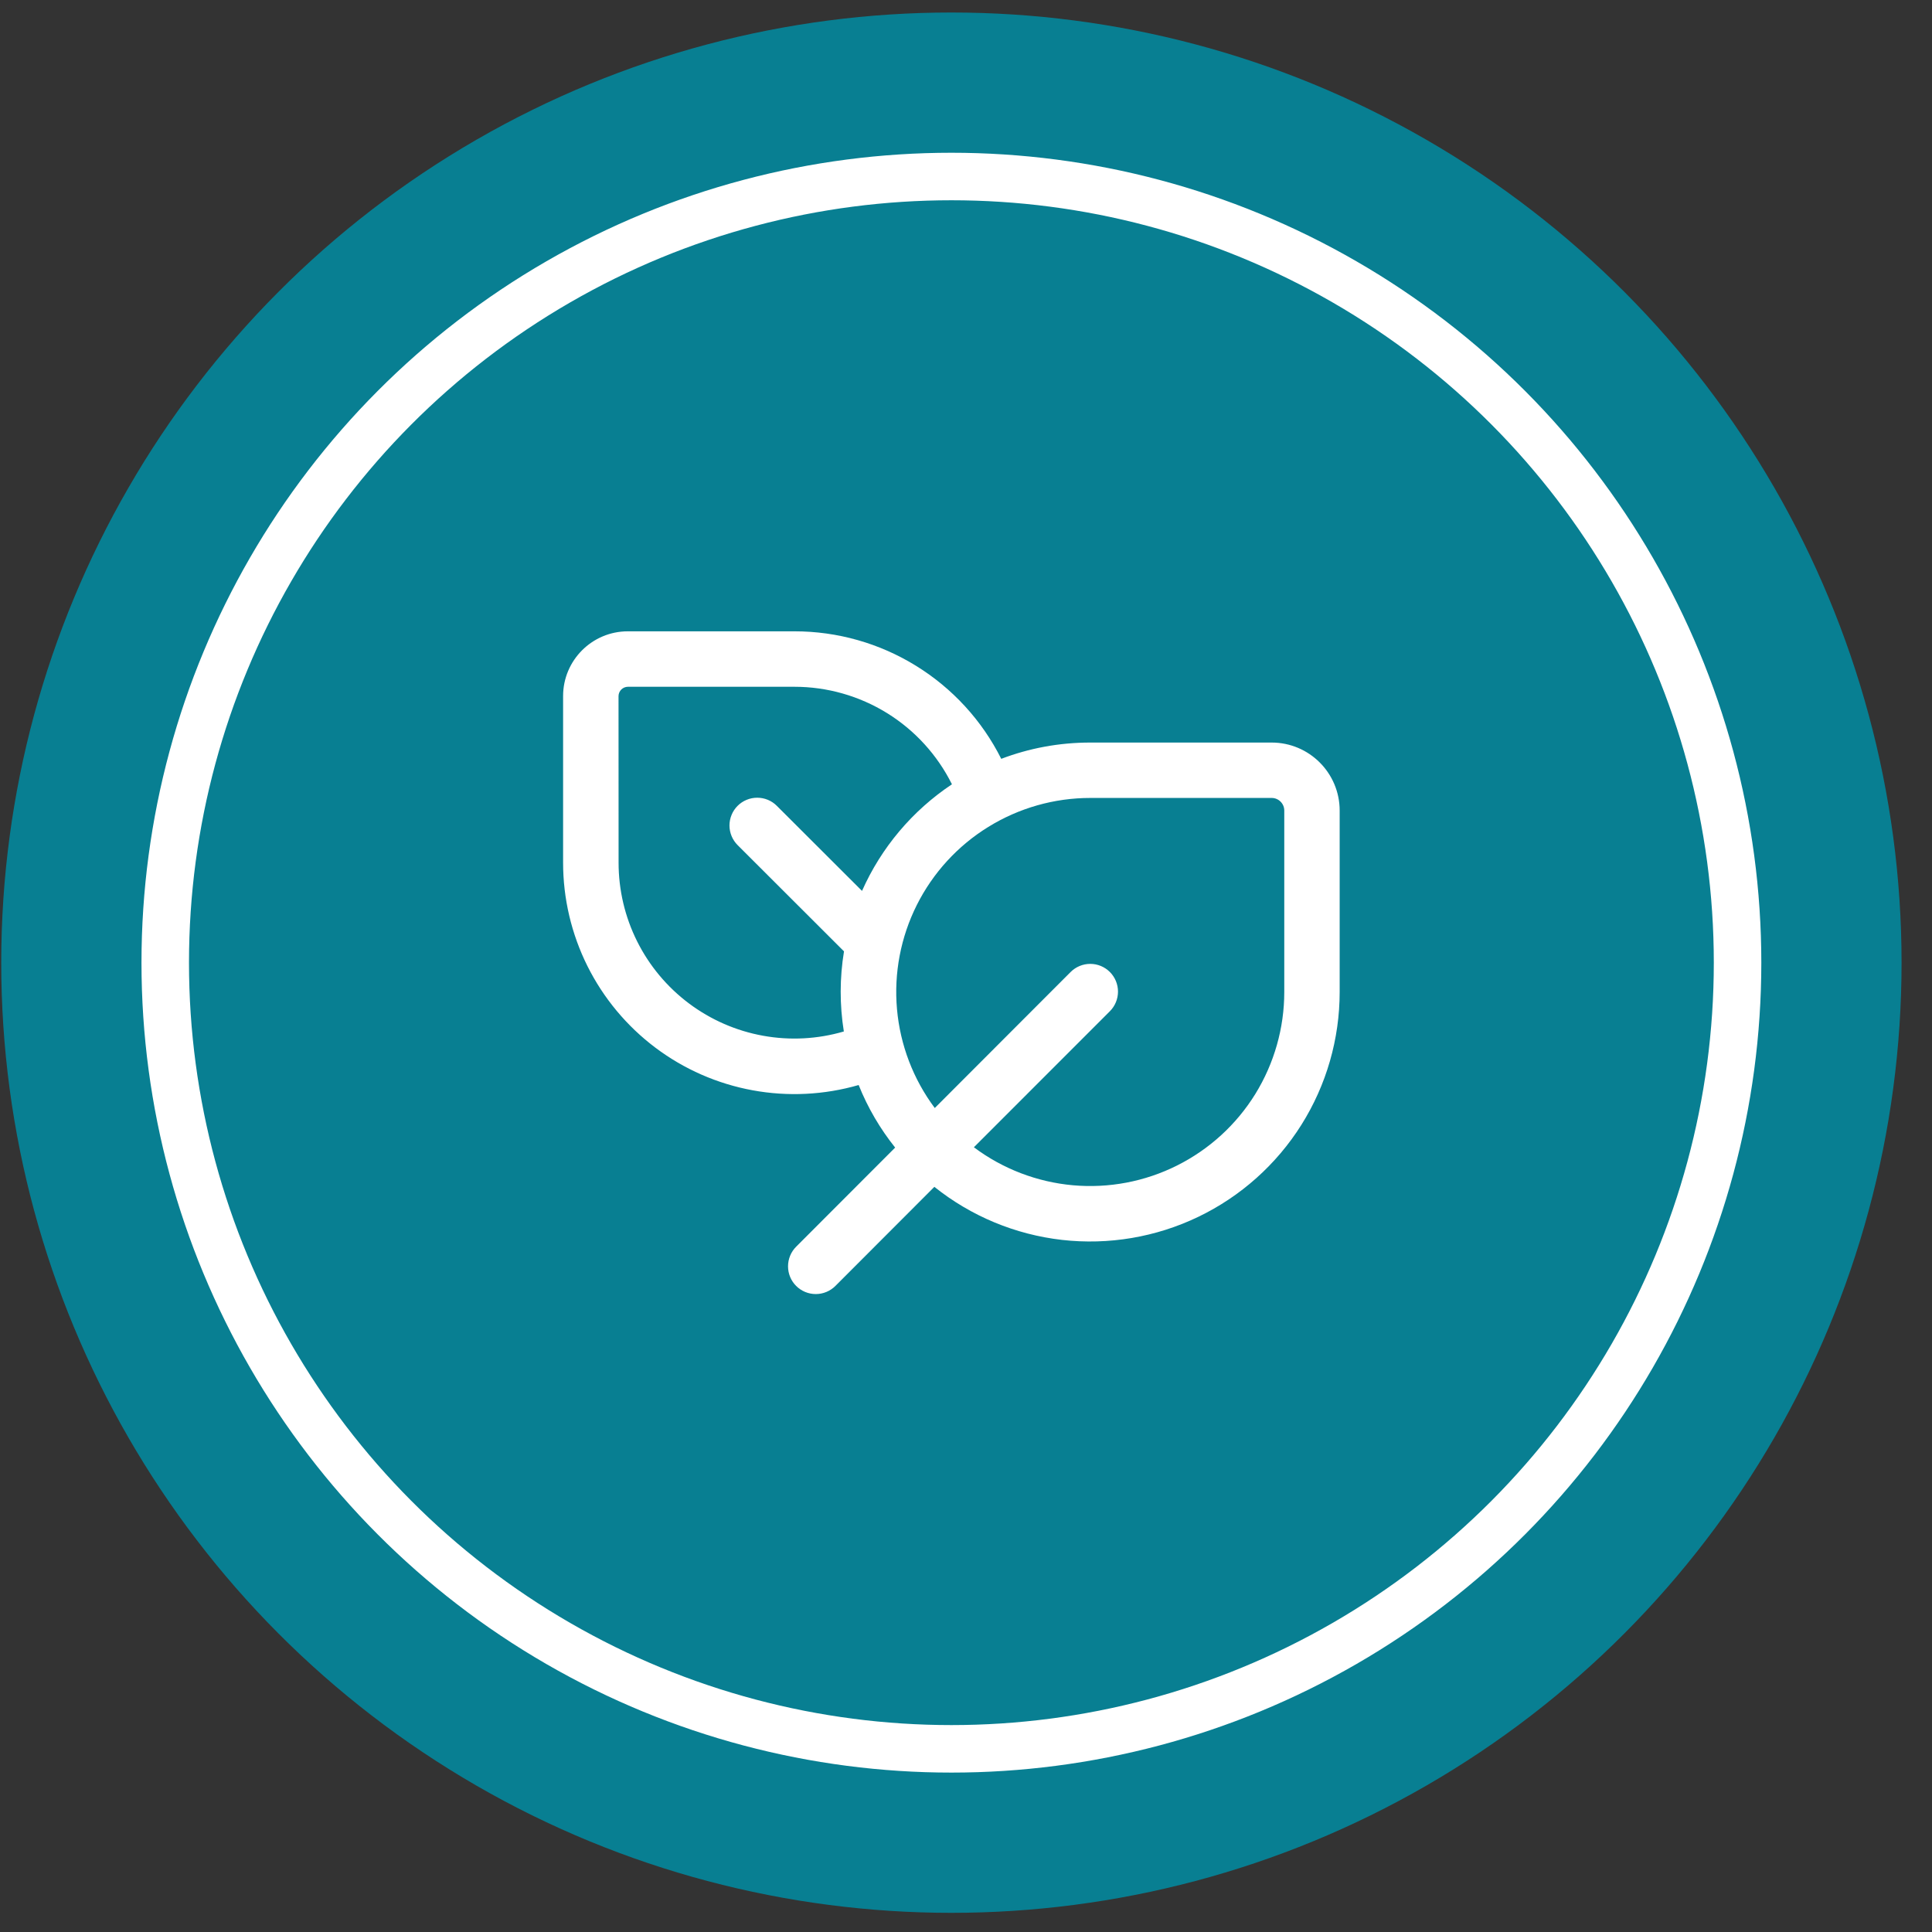
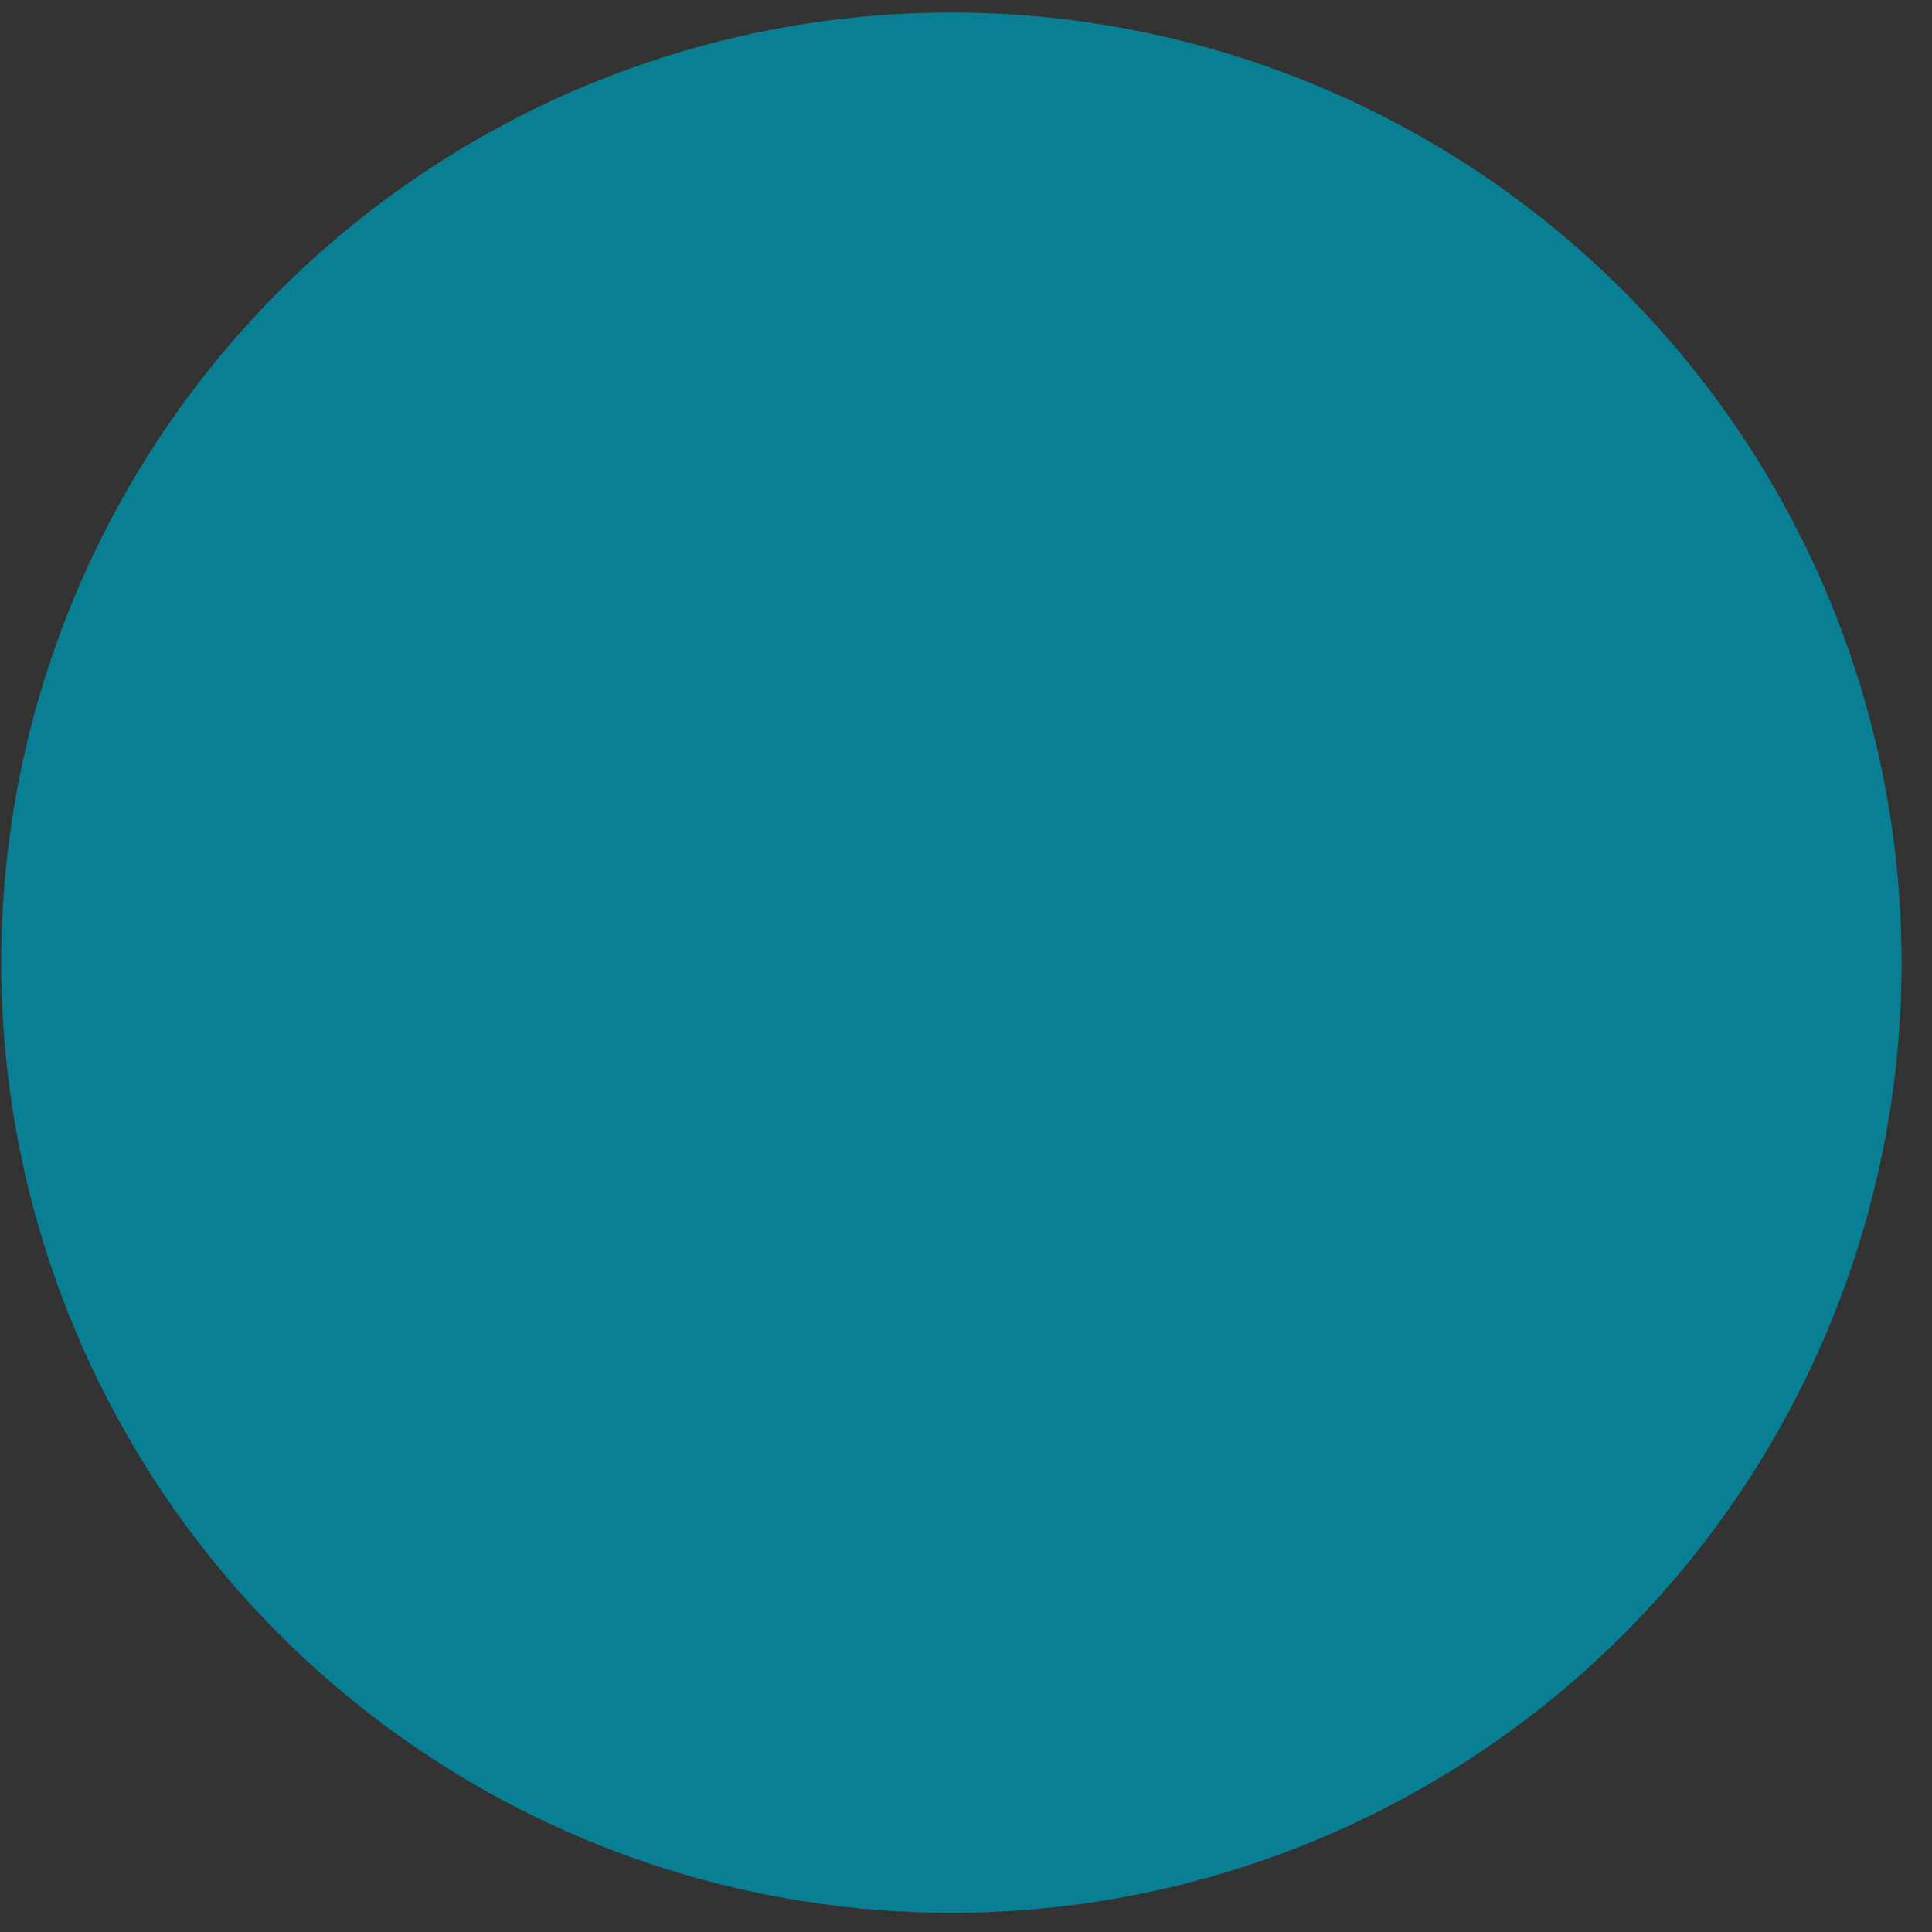
<svg xmlns="http://www.w3.org/2000/svg" fill="none" viewBox="0 0 61 61" height="61" width="61">
  <rect x="0" y="0" width="61" height="61" fill="#333333" stroke="none" />
  <circle fill="#087F92" r="30" cy="30.395" cx="30.039" />
-   <circle stroke-width="1.5" stroke="white" r="24.822" cy="30.395" cx="30.039" />
-   <path fill="white" d="M17.779 21.977V27.238C17.779 28.371 18.042 29.488 18.547 30.501C19.053 31.515 19.787 32.397 20.692 33.078C21.597 33.759 22.648 34.22 23.762 34.424C24.876 34.629 26.023 34.572 27.111 34.258C27.398 34.975 27.788 35.639 28.263 36.233L25.137 39.363C24.973 39.527 24.881 39.75 24.881 39.983C24.881 40.215 24.973 40.438 25.138 40.602C25.302 40.766 25.525 40.858 25.757 40.858C25.99 40.858 26.213 40.765 26.377 40.601L29.501 37.473C30.66 38.4 32.057 38.98 33.531 39.148C35.005 39.315 36.497 39.063 37.834 38.42C39.171 37.777 40.3 36.77 41.09 35.514C41.88 34.258 42.298 32.804 42.298 31.32V25.593C42.298 24.406 41.335 23.445 40.15 23.445H34.423C33.431 23.445 32.486 23.627 31.613 23.959C31.005 22.748 30.073 21.731 28.919 21.02C27.766 20.308 26.438 19.932 25.082 19.933H19.823C18.695 19.933 17.779 20.849 17.779 21.977ZM30.748 36.224L35.043 31.928C35.207 31.764 35.299 31.541 35.299 31.308C35.299 31.076 35.206 30.853 35.042 30.689C34.96 30.608 34.864 30.543 34.757 30.499C34.651 30.455 34.537 30.433 34.422 30.433C34.19 30.433 33.967 30.526 33.803 30.69L29.514 34.984C28.834 34.074 28.421 32.992 28.321 31.86C28.221 30.728 28.438 29.59 28.947 28.574C29.456 27.559 30.238 26.704 31.205 26.108C32.172 25.511 33.286 25.194 34.423 25.194H40.151C40.37 25.194 40.549 25.373 40.549 25.592V31.32C40.549 32.458 40.232 33.573 39.635 34.541C39.037 35.508 38.181 36.29 37.164 36.799C36.147 37.309 35.008 37.524 33.876 37.423C32.743 37.321 31.66 36.906 30.75 36.224M25.084 21.684C26.117 21.684 27.13 21.972 28.009 22.516C28.887 23.06 29.596 23.838 30.056 24.763C28.809 25.593 27.825 26.76 27.217 28.129L24.527 25.443C24.446 25.361 24.349 25.297 24.243 25.253C24.137 25.209 24.023 25.187 23.908 25.187C23.793 25.187 23.679 25.209 23.572 25.254C23.466 25.298 23.369 25.362 23.288 25.444C23.207 25.525 23.142 25.622 23.099 25.728C23.055 25.834 23.032 25.948 23.032 26.063C23.032 26.178 23.055 26.292 23.099 26.399C23.143 26.505 23.208 26.602 23.289 26.683L26.648 30.038C26.51 30.876 26.509 31.73 26.643 32.567C25.815 32.81 24.942 32.856 24.093 32.702C23.244 32.549 22.443 32.199 21.753 31.682C21.062 31.164 20.502 30.493 20.116 29.721C19.731 28.95 19.53 28.099 19.531 27.236L19.529 21.975C19.531 21.898 19.562 21.825 19.617 21.77C19.672 21.716 19.746 21.685 19.823 21.684H25.084Z" />
</svg>